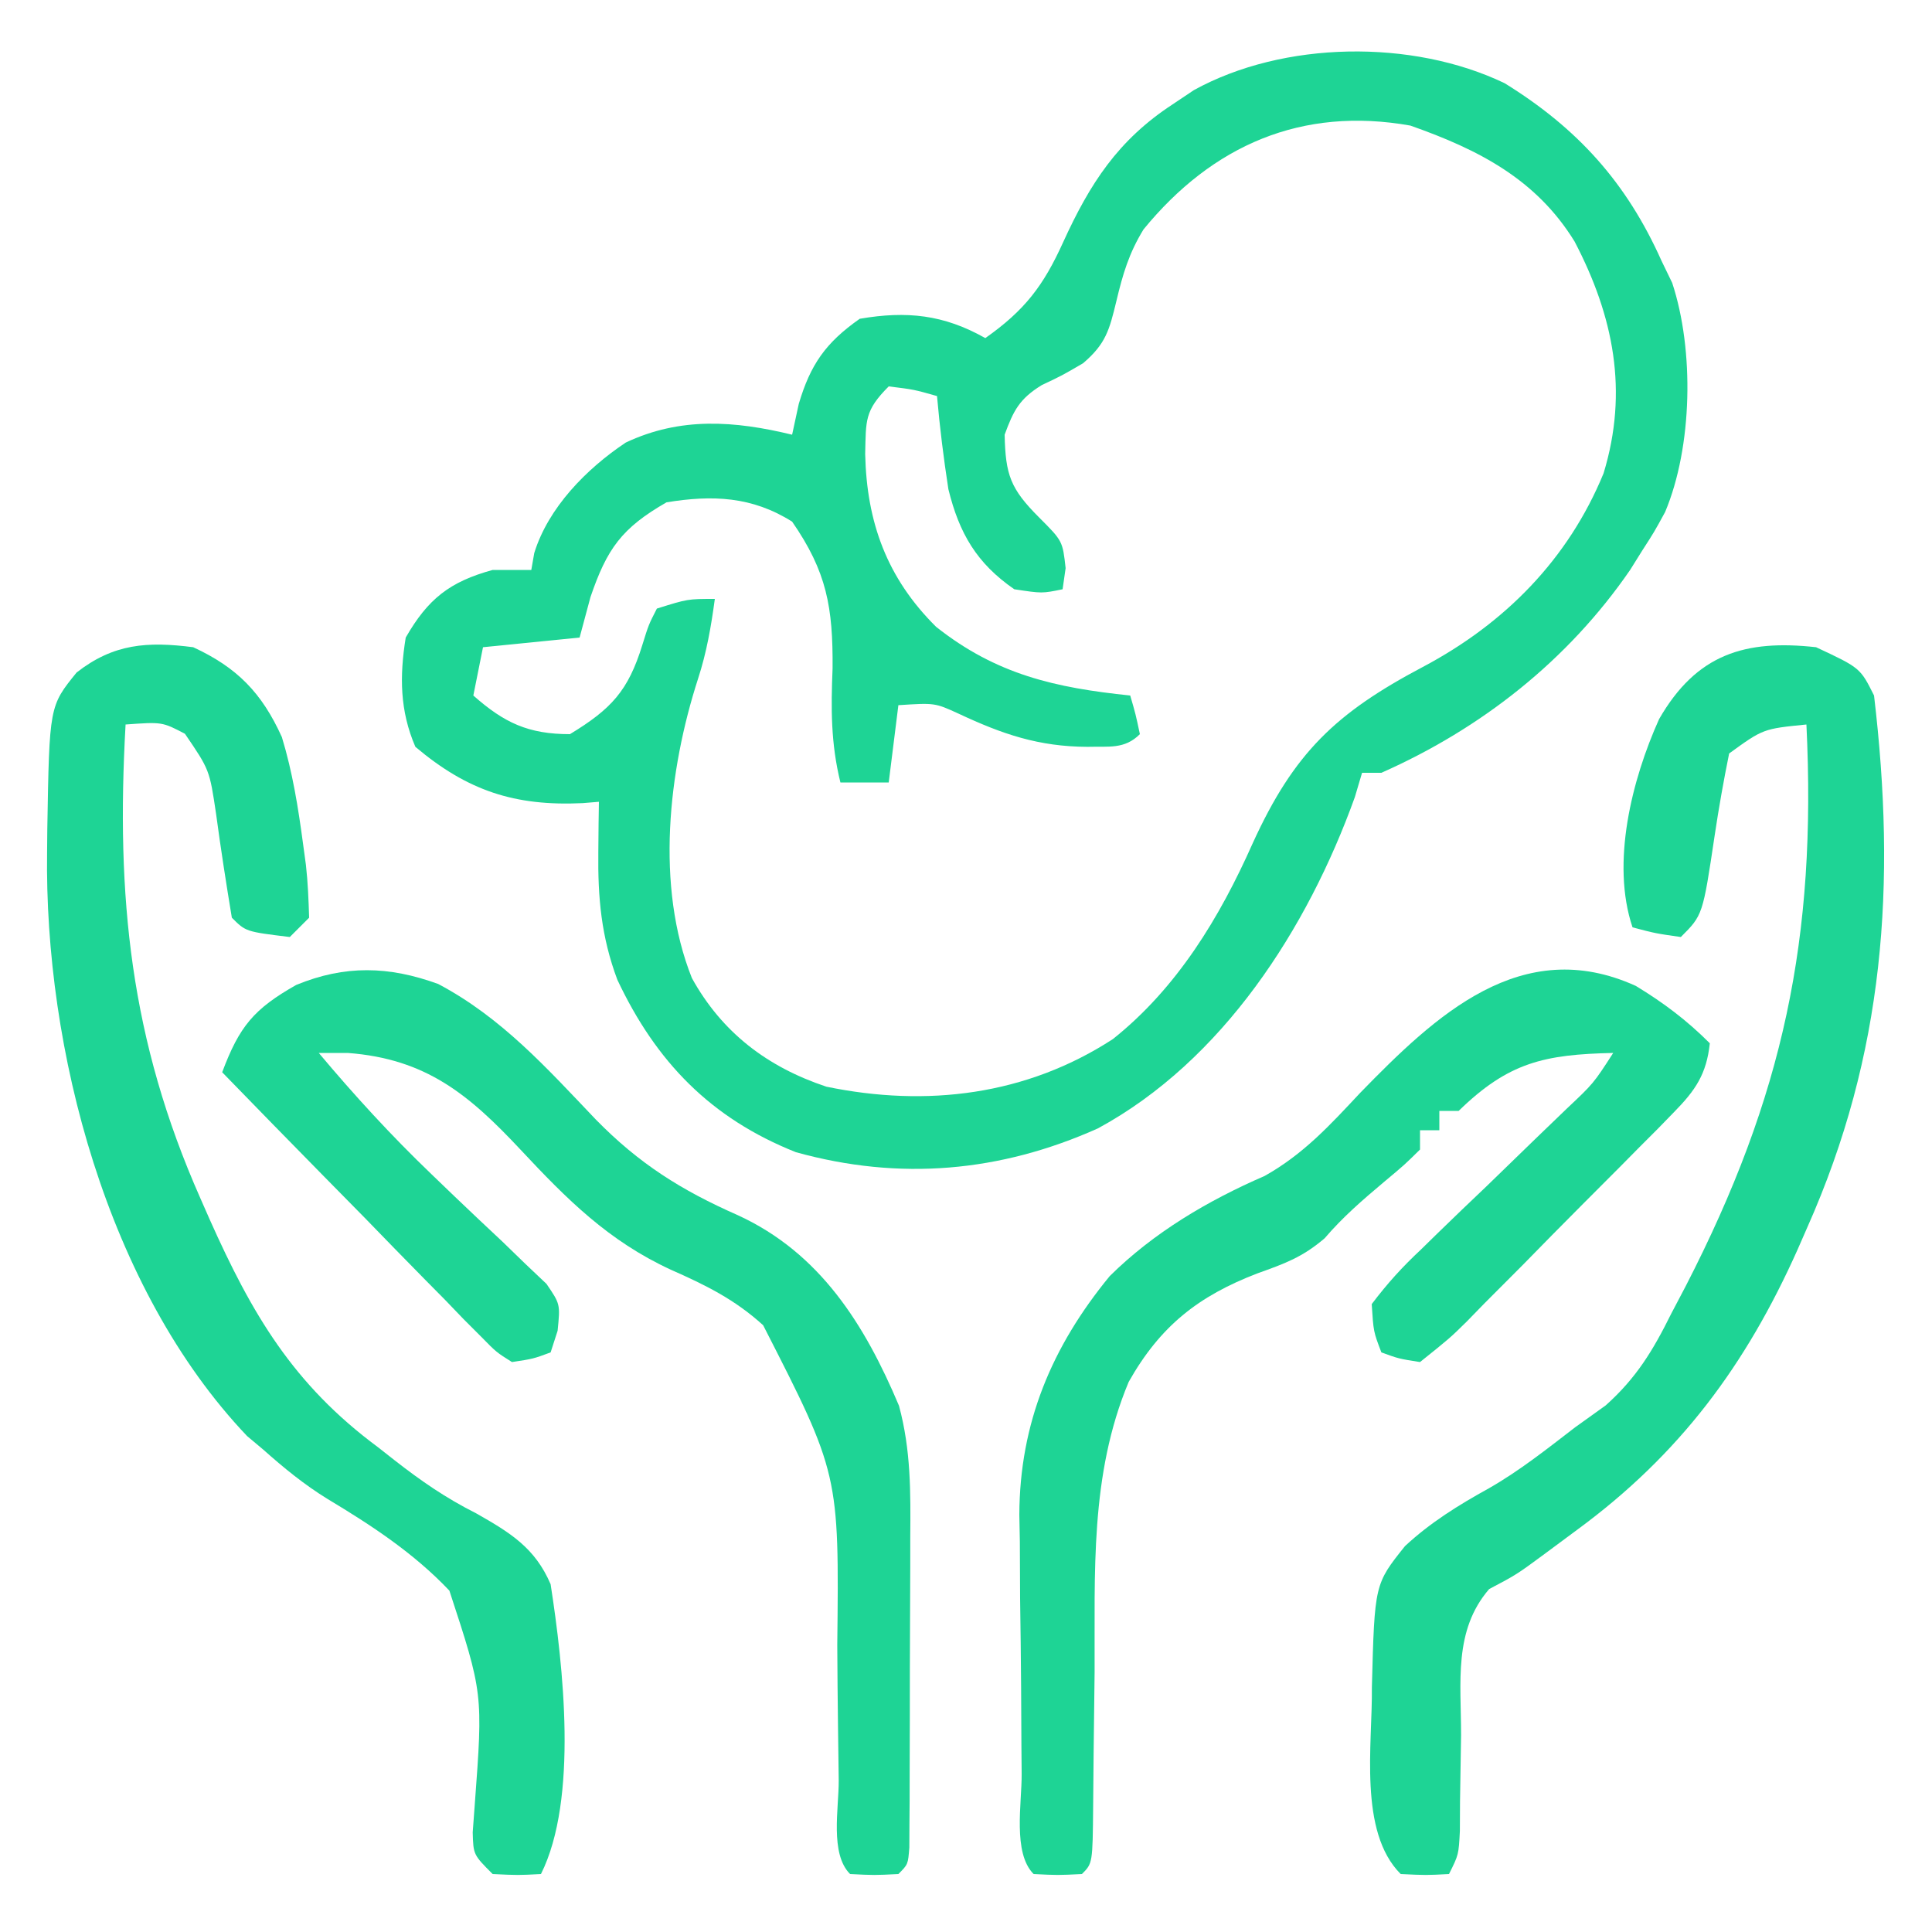
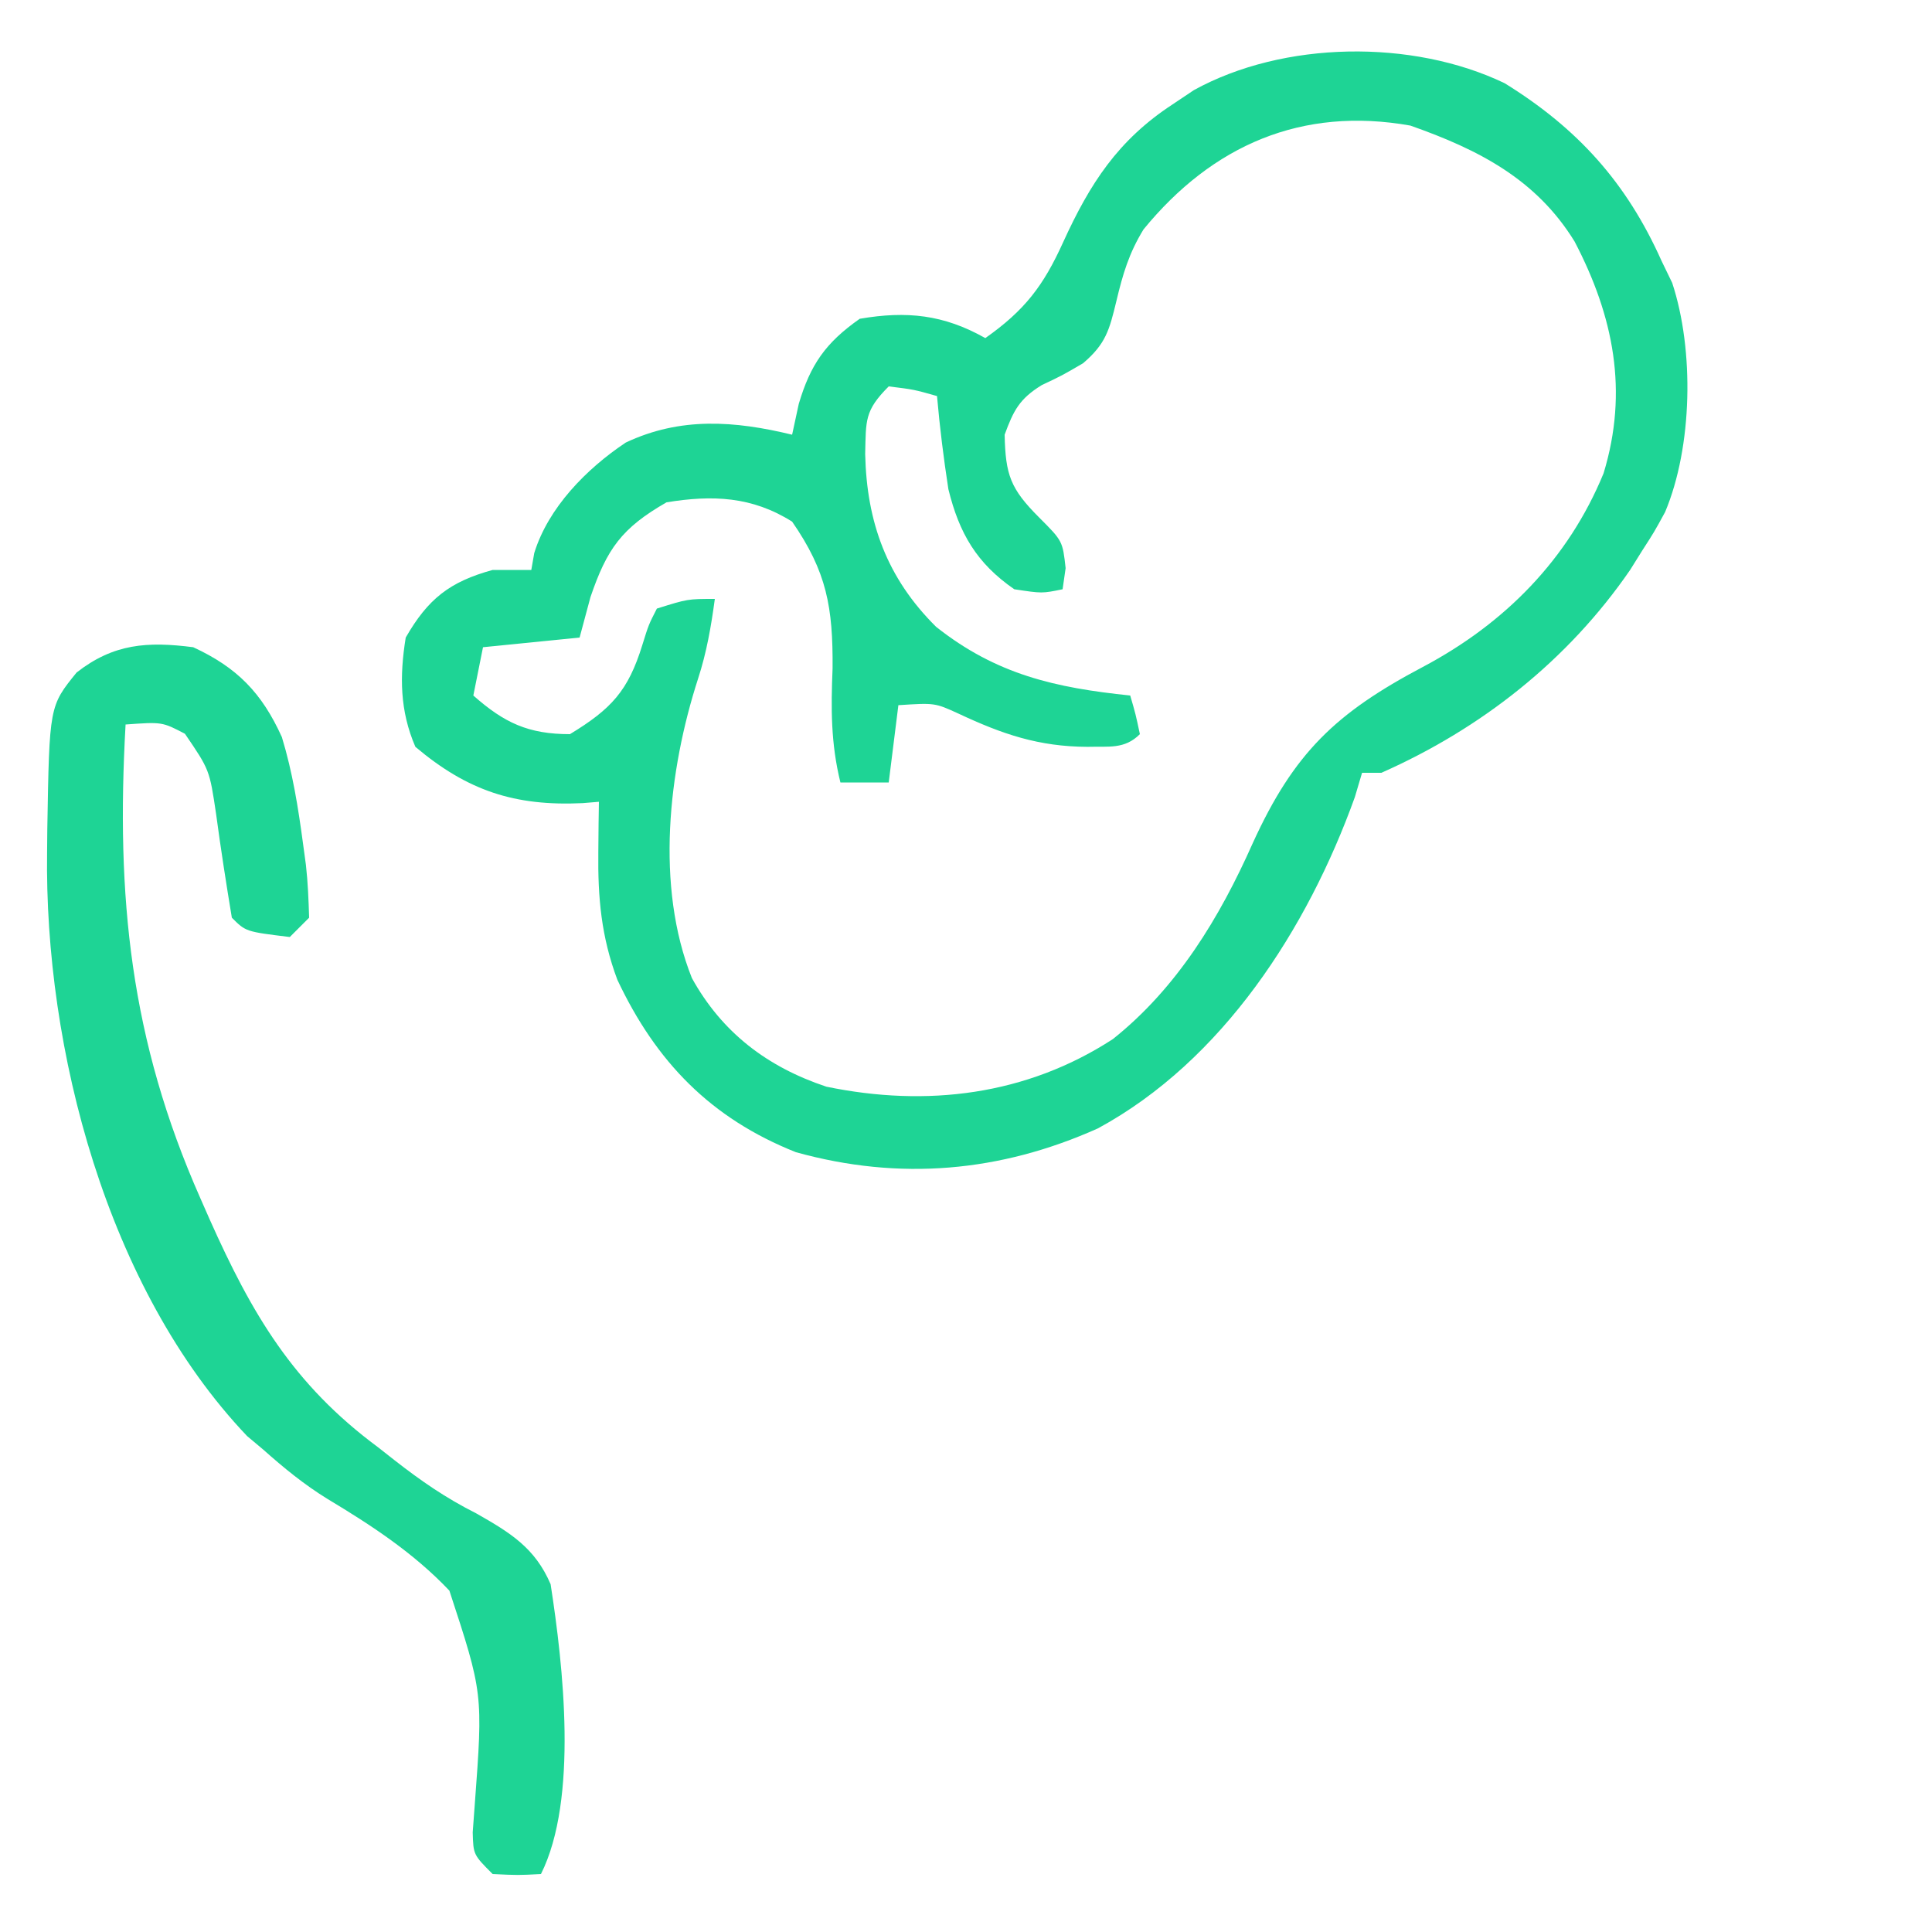
<svg xmlns="http://www.w3.org/2000/svg" width="200" height="200">
  <path d="M0 0 C7.56 4.675 12.621 10.287 16.242 18.387 C16.789 19.518 16.789 19.518 17.348 20.672 C19.646 27.648 19.45 37.634 16.617 44.387 C15.492 46.449 15.492 46.449 14.242 48.387 C13.83 49.047 13.417 49.707 12.992 50.387 C6.557 59.748 -2.41 66.806 -12.758 71.387 C-13.418 71.387 -14.078 71.387 -14.758 71.387 C-15.004 72.217 -15.25 73.047 -15.504 73.902 C-20.404 87.517 -29.18 101.189 -42.105 108.199 C-52.221 112.728 -62.615 113.645 -73.363 110.664 C-82.18 107.159 -87.847 101.306 -91.848 92.816 C-93.518 88.356 -93.877 84.318 -93.82 79.574 C-93.811 78.598 -93.802 77.623 -93.793 76.617 C-93.781 75.881 -93.77 75.145 -93.758 74.387 C-94.315 74.433 -94.872 74.48 -95.445 74.527 C-102.471 74.86 -107.37 73.245 -112.758 68.699 C-114.375 64.959 -114.4 61.385 -113.758 57.387 C-111.455 53.378 -109.203 51.609 -104.758 50.387 C-103.438 50.387 -102.118 50.387 -100.758 50.387 C-100.657 49.811 -100.557 49.234 -100.453 48.641 C-98.999 43.928 -95.04 39.91 -90.984 37.203 C-85.316 34.523 -79.699 34.946 -73.758 36.387 C-73.531 35.335 -73.304 34.283 -73.07 33.199 C-71.863 29.132 -70.302 26.875 -66.758 24.387 C-61.893 23.553 -58.068 23.953 -53.758 26.387 C-49.673 23.504 -47.749 20.985 -45.695 16.449 C-42.928 10.386 -40.022 5.889 -34.383 2.199 C-33.653 1.711 -32.924 1.222 -32.172 0.719 C-22.904 -4.395 -9.556 -4.585 0 0 Z M-37.383 15.137 C-38.894 17.609 -39.526 19.764 -40.195 22.574 C-40.917 25.557 -41.284 26.983 -43.641 28.992 C-45.82 30.262 -45.82 30.262 -47.918 31.254 C-50.219 32.67 -50.838 33.873 -51.758 36.387 C-51.67 40.537 -51.167 41.977 -48.195 44.949 C-45.758 47.387 -45.758 47.387 -45.445 50.199 C-45.6 51.282 -45.6 51.282 -45.758 52.387 C-47.883 52.824 -47.883 52.824 -50.758 52.387 C-54.654 49.7 -56.463 46.589 -57.582 42.027 C-58.077 38.815 -58.475 35.624 -58.758 32.387 C-61.155 31.707 -61.155 31.707 -63.758 31.387 C-66.273 33.902 -66.111 34.894 -66.195 38.387 C-66.038 45.466 -63.936 51.235 -58.855 56.273 C-52.619 61.217 -46.521 62.584 -38.758 63.387 C-38.195 65.324 -38.195 65.324 -37.758 67.387 C-39.352 68.981 -40.988 68.634 -43.195 68.699 C-48.24 68.678 -51.998 67.388 -56.531 65.262 C-58.98 64.143 -58.98 64.143 -62.758 64.387 C-63.088 67.027 -63.418 69.667 -63.758 72.387 C-65.408 72.387 -67.058 72.387 -68.758 72.387 C-69.756 68.339 -69.74 64.728 -69.57 60.574 C-69.524 54.262 -70.162 50.58 -73.758 45.387 C-77.906 42.775 -81.996 42.61 -86.758 43.387 C-91.388 46.045 -92.923 48.18 -94.633 53.199 C-95.004 54.581 -95.375 55.963 -95.758 57.387 C-100.708 57.882 -100.708 57.882 -105.758 58.387 C-106.088 60.037 -106.418 61.687 -106.758 63.387 C-103.561 66.214 -101.063 67.387 -96.758 67.387 C-92.473 64.782 -90.727 62.906 -89.258 58.137 C-88.613 56.059 -88.613 56.059 -87.758 54.387 C-84.57 53.387 -84.57 53.387 -81.758 53.387 C-82.14 56.212 -82.606 58.923 -83.492 61.637 C-86.567 71.151 -87.93 83.135 -84.133 92.637 C-81.024 98.267 -76.324 101.846 -70.215 103.879 C-59.809 106.03 -49.494 104.767 -40.547 98.949 C-33.895 93.648 -29.49 86.363 -26.07 78.66 C-21.807 69.324 -17.495 65.202 -8.461 60.426 C0.016 55.936 6.582 49.291 10.242 40.387 C12.835 31.886 11.286 24.124 7.242 16.387 C3.273 9.937 -2.693 6.872 -9.758 4.387 C-20.989 2.39 -30.244 6.412 -37.383 15.137 Z " fill="#1ED495" transform="translate(155.758,8.613)" />
-   <path d="M0 0 C4.569 2.139 4.569 2.139 6 5 C8.31 24.555 7.11 42.052 -0.938 60.125 C-1.258 60.856 -1.578 61.587 -1.908 62.34 C-7.248 74.292 -14.097 83.554 -24.75 91.375 C-25.828 92.174 -26.907 92.974 -27.984 93.773 C-31 96 -31 96 -33.844 97.5 C-37.556 101.804 -36.744 107.142 -36.75 112.625 C-36.783 114.909 -36.819 117.193 -36.859 119.477 C-36.864 120.488 -36.869 121.499 -36.874 122.542 C-37 125 -37 125 -38 127 C-40.375 127.125 -40.375 127.125 -43 127 C-47.395 122.605 -45.914 113.563 -45.983 107.668 C-45.702 96.987 -45.702 96.987 -42.555 93.051 C-39.936 90.615 -36.997 88.794 -33.874 87.071 C-30.685 85.248 -27.844 82.986 -24.938 80.75 C-23.895 80.002 -22.852 79.255 -21.777 78.484 C-18.587 75.631 -16.867 72.77 -15 69 C-14.502 68.052 -14.004 67.104 -13.49 66.128 C-3.377 46.472 0.067 30.077 -1 8 C-5.479 8.447 -5.479 8.447 -9 11 C-9.577 13.839 -10.072 16.638 -10.5 19.5 C-11.73 27.73 -11.73 27.73 -14 30 C-16.625 29.625 -16.625 29.625 -19 29 C-21.251 22.329 -19.068 13.699 -16.25 7.438 C-12.375 0.698 -7.336 -0.815 0 0 Z " fill="#1ED495" transform="translate(188,67)" />
  <path d="M0 0 C4.536 2.094 7.106 4.721 9.18 9.305 C10.291 12.955 10.869 16.598 11.375 20.375 C11.472 21.089 11.569 21.804 11.669 22.54 C11.872 24.352 11.946 26.177 12 28 C11.34 28.66 10.68 29.32 10 30 C5.444 29.444 5.444 29.444 4 28 C3.409 24.424 2.852 20.85 2.369 17.258 C1.691 12.694 1.691 12.694 -0.855 8.961 C-3.217 7.727 -3.217 7.727 -7 8 C-8.002 25.839 -6.53 40.629 0.75 57.062 C1.062 57.771 1.373 58.48 1.695 59.21 C6.081 69.036 10.341 76.306 19.125 82.812 C19.965 83.472 19.965 83.472 20.821 84.145 C23.592 86.31 26.133 88.067 29.293 89.66 C32.833 91.671 35.384 93.23 37 97 C38.296 105.367 39.884 119.232 36 127 C33.625 127.125 33.625 127.125 31 127 C29 125 29 125 28.935 122.684 C29.005 121.73 29.076 120.776 29.148 119.793 C30.005 108.292 30.005 108.292 26.52 97.662 C22.837 93.775 18.486 90.925 13.916 88.178 C11.489 86.686 9.376 84.954 7.25 83.062 C6.698 82.6 6.147 82.137 5.578 81.66 C-8.936 66.392 -15.415 41.578 -15.125 21.188 C-15.118 20.401 -15.11 19.615 -15.103 18.806 C-14.889 6.096 -14.889 6.096 -12.07 2.618 C-8.242 -0.375 -4.74 -0.61 0 0 Z " fill="#1ED495" transform="translate(20,67)" />
-   <path d="M0 0 C2.878 1.748 5.278 3.556 7.66 5.938 C7.32 9.133 6.163 10.817 3.948 13.07 C3.38 13.653 2.813 14.237 2.228 14.838 C1.611 15.455 0.995 16.072 0.359 16.707 C-0.273 17.347 -0.906 17.988 -1.558 18.648 C-2.897 19.997 -4.239 21.343 -5.586 22.684 C-7.648 24.746 -9.689 26.828 -11.729 28.912 C-13.031 30.22 -14.335 31.527 -15.641 32.832 C-16.556 33.772 -16.556 33.772 -17.491 34.732 C-19.24 36.452 -19.24 36.452 -22.34 38.938 C-24.534 38.593 -24.534 38.593 -26.34 37.938 C-27.16 35.792 -27.16 35.792 -27.34 32.938 C-25.695 30.765 -24.189 29.108 -22.223 27.27 C-21.691 26.749 -21.159 26.228 -20.611 25.691 C-18.909 24.029 -17.188 22.389 -15.465 20.75 C-13.753 19.096 -12.046 17.437 -10.34 15.777 C-9.277 14.745 -8.21 13.718 -7.138 12.695 C-4.38 10.095 -4.38 10.095 -2.34 6.938 C-9.495 7.093 -13.192 7.919 -18.34 12.938 C-19 12.938 -19.66 12.938 -20.34 12.938 C-20.34 13.598 -20.34 14.258 -20.34 14.938 C-21 14.938 -21.66 14.938 -22.34 14.938 C-22.34 15.598 -22.34 16.258 -22.34 16.938 C-23.949 18.523 -23.949 18.523 -26.09 20.312 C-28.316 22.186 -30.319 23.913 -32.215 26.125 C-34.519 28.091 -36.317 28.735 -39.152 29.75 C-45.289 32.1 -49.241 35.22 -52.496 40.986 C-56.541 50.639 -55.979 60.779 -56.027 71.062 C-56.056 73.903 -56.091 76.743 -56.13 79.583 C-56.152 81.341 -56.168 83.098 -56.177 84.855 C-56.23 90.828 -56.23 90.828 -57.34 91.938 C-59.84 92.062 -59.84 92.062 -62.34 91.938 C-64.525 89.752 -63.554 84.608 -63.578 81.566 C-63.586 80.615 -63.594 79.663 -63.603 78.683 C-63.616 76.66 -63.627 74.636 -63.635 72.613 C-63.652 69.544 -63.696 66.476 -63.74 63.408 C-63.75 61.44 -63.759 59.472 -63.766 57.504 C-63.783 56.596 -63.801 55.689 -63.819 54.753 C-63.787 45.26 -60.463 37.347 -54.465 30.043 C-49.9 25.521 -44.298 22.222 -38.426 19.672 C-34.386 17.402 -31.672 14.422 -28.527 11.062 C-20.772 3.097 -11.849 -5.381 0 0 Z " fill="#1ED495" transform="translate(169.34,102.062)" />
-   <path d="M0 0 C6.56 3.473 11.25 8.717 16.304 14.022 C20.768 18.585 25.144 21.346 31.012 23.934 C39.518 27.838 44.147 35.243 47.697 43.661 C48.938 48.269 48.9 52.562 48.863 57.312 C48.863 58.278 48.862 59.244 48.862 60.239 C48.859 62.27 48.851 64.302 48.839 66.333 C48.82 69.456 48.818 72.578 48.818 75.701 C48.813 77.676 48.808 79.65 48.801 81.625 C48.8 82.563 48.799 83.502 48.797 84.469 C48.791 85.33 48.785 86.192 48.778 87.079 C48.774 87.841 48.77 88.602 48.767 89.386 C48.633 91.137 48.633 91.137 47.633 92.137 C45.133 92.262 45.133 92.262 42.633 92.137 C40.53 90.034 41.471 85.368 41.457 82.457 C41.434 80.642 41.41 78.827 41.385 77.012 C41.35 74.151 41.32 71.29 41.307 68.429 C41.504 50.717 41.504 50.717 33.633 35.324 C30.689 32.649 27.693 31.176 24.07 29.574 C17.61 26.592 13.32 22.288 8.529 17.162 C3.168 11.437 -1.257 7.749 -9.367 7.137 C-10.357 7.137 -11.347 7.137 -12.367 7.137 C-8.677 11.535 -4.858 15.706 -0.711 19.68 C0.083 20.443 0.877 21.207 1.695 21.994 C3.343 23.569 4.999 25.134 6.664 26.689 C7.448 27.449 8.232 28.209 9.039 28.992 C9.754 29.669 10.469 30.346 11.205 31.044 C12.633 33.137 12.633 33.137 12.357 35.896 C12.118 36.635 11.879 37.375 11.633 38.137 C9.833 38.802 9.833 38.802 7.633 39.137 C6.013 38.118 6.013 38.118 4.425 36.496 C3.824 35.896 3.224 35.295 2.606 34.676 C1.97 34.015 1.335 33.353 0.68 32.672 C0.019 32.005 -0.641 31.337 -1.321 30.65 C-3.432 28.511 -5.524 26.356 -7.617 24.199 C-9.043 22.748 -10.47 21.298 -11.898 19.85 C-15.401 16.291 -18.888 12.718 -22.367 9.137 C-20.586 4.385 -19.094 2.586 -14.703 0.098 C-9.656 -1.979 -5.106 -1.862 0 0 Z " fill="#1ED495" transform="translate(45.367,101.863)" />
</svg>